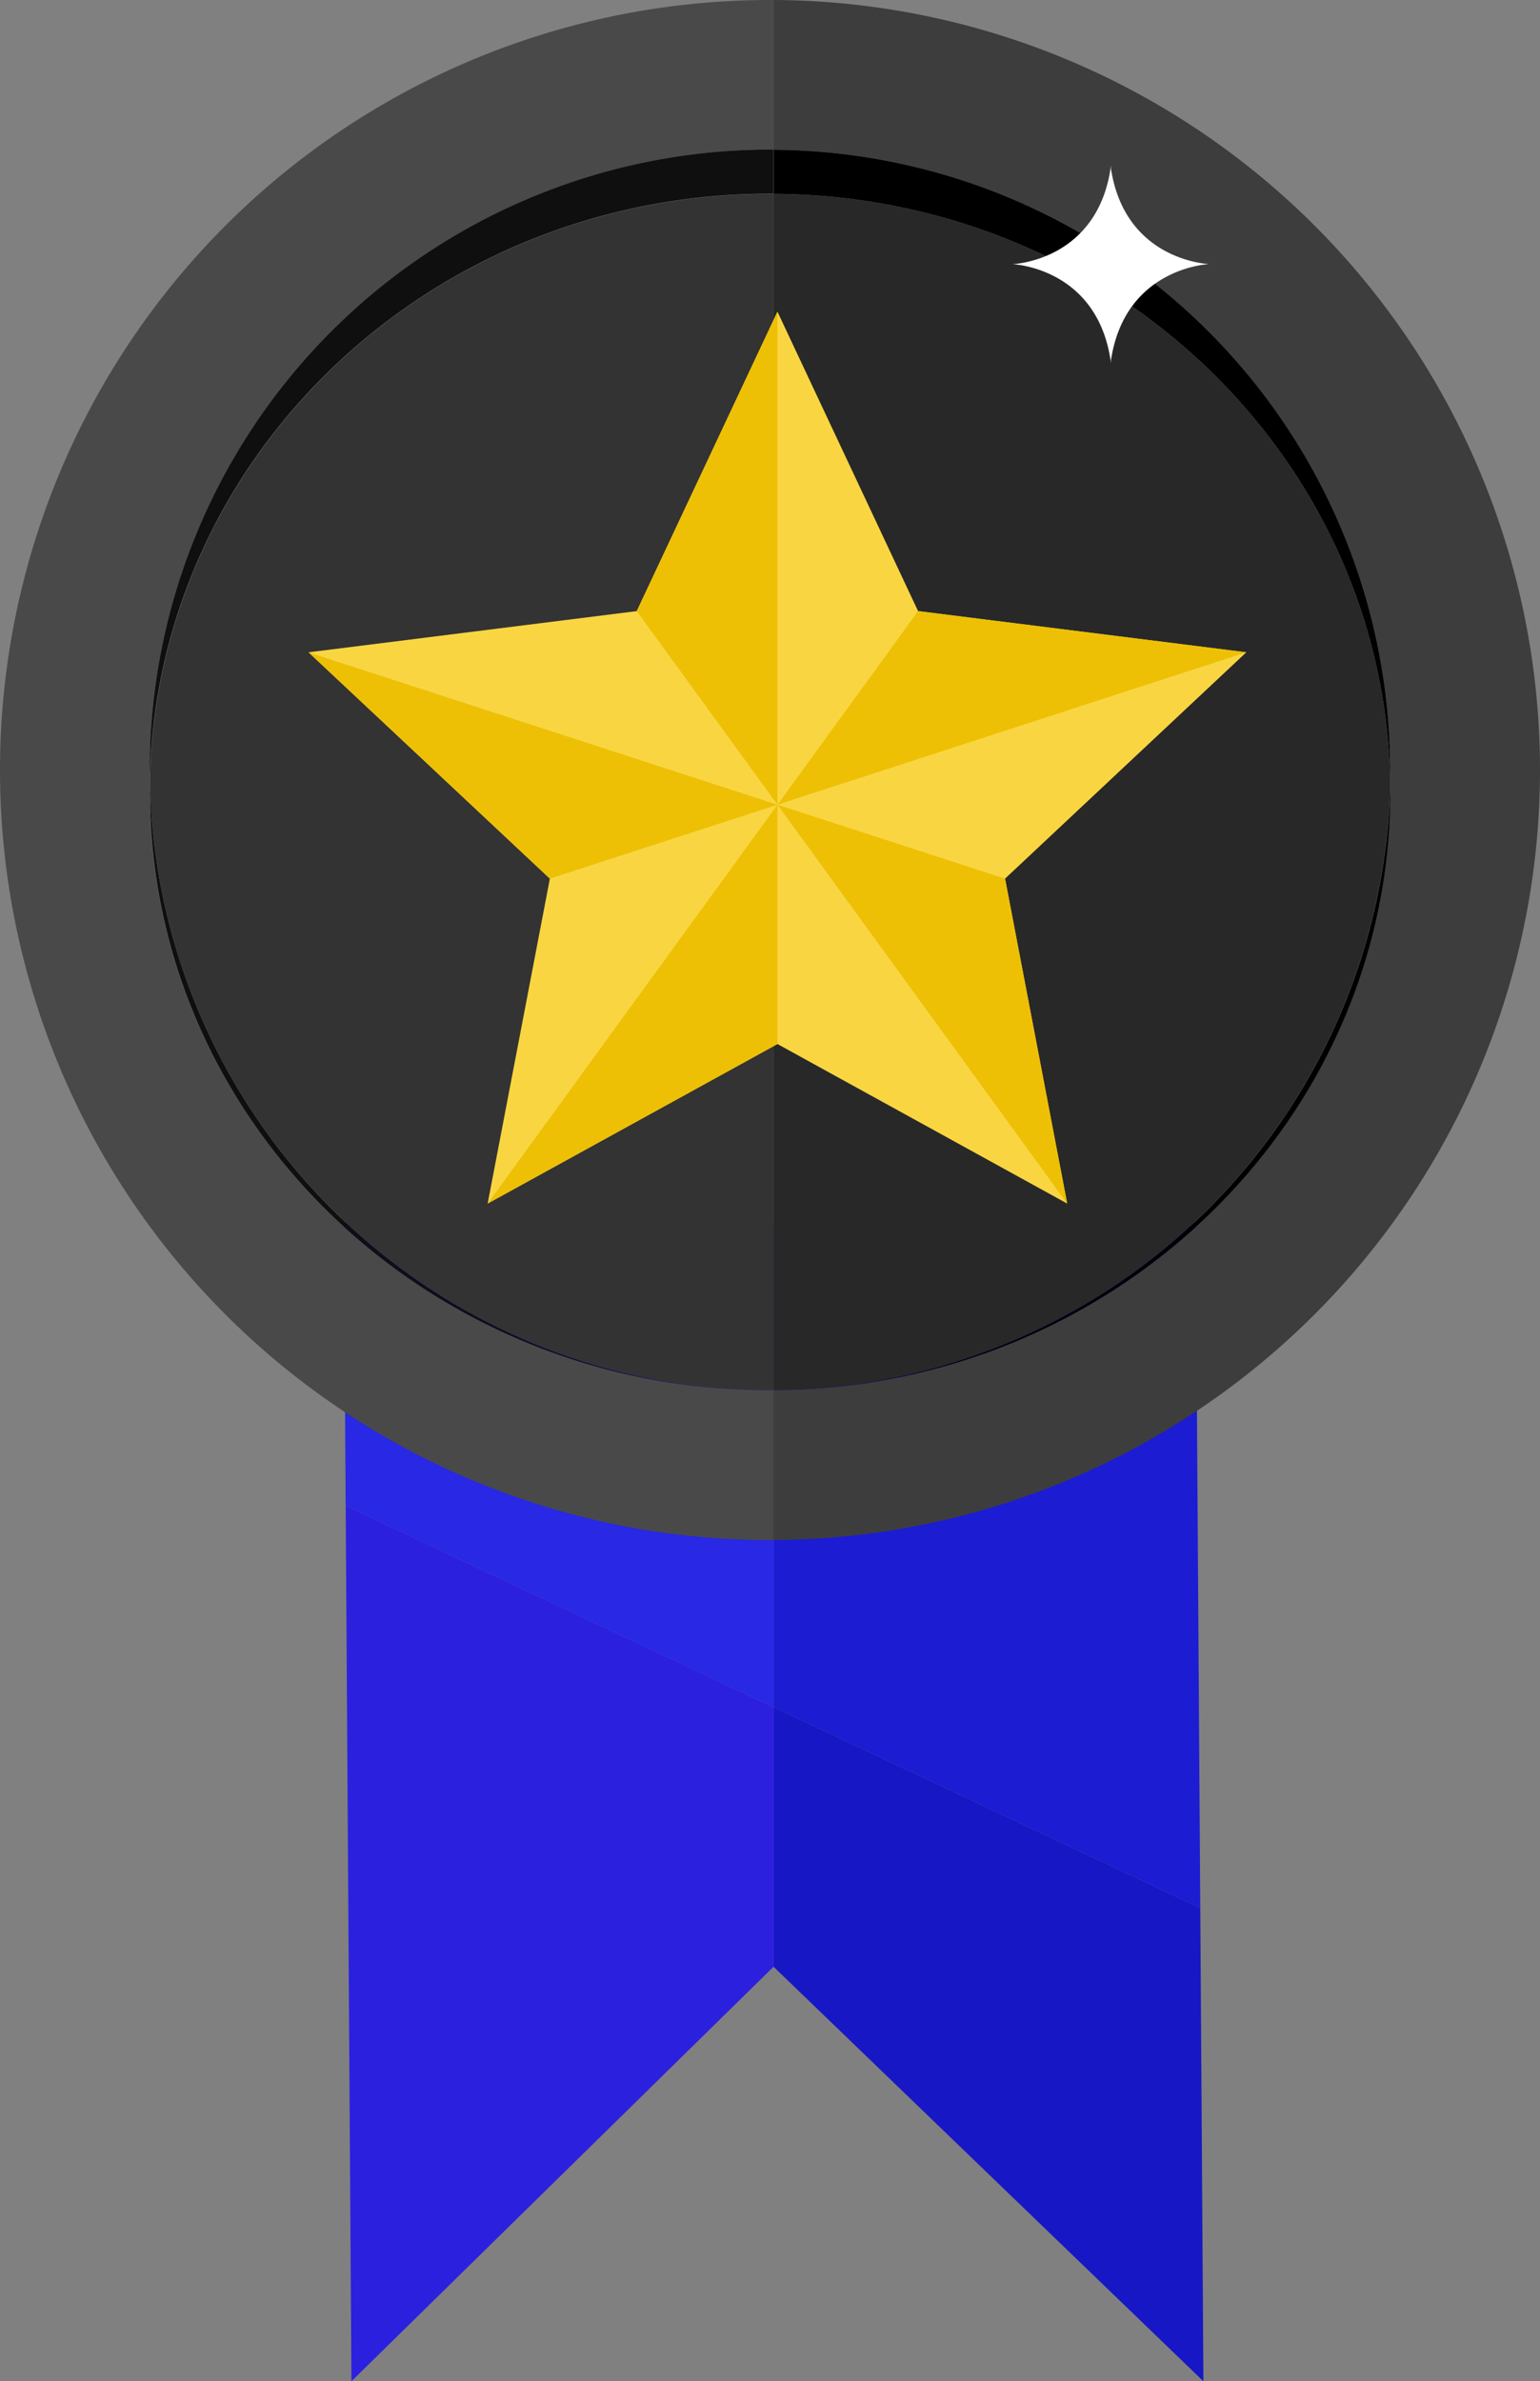
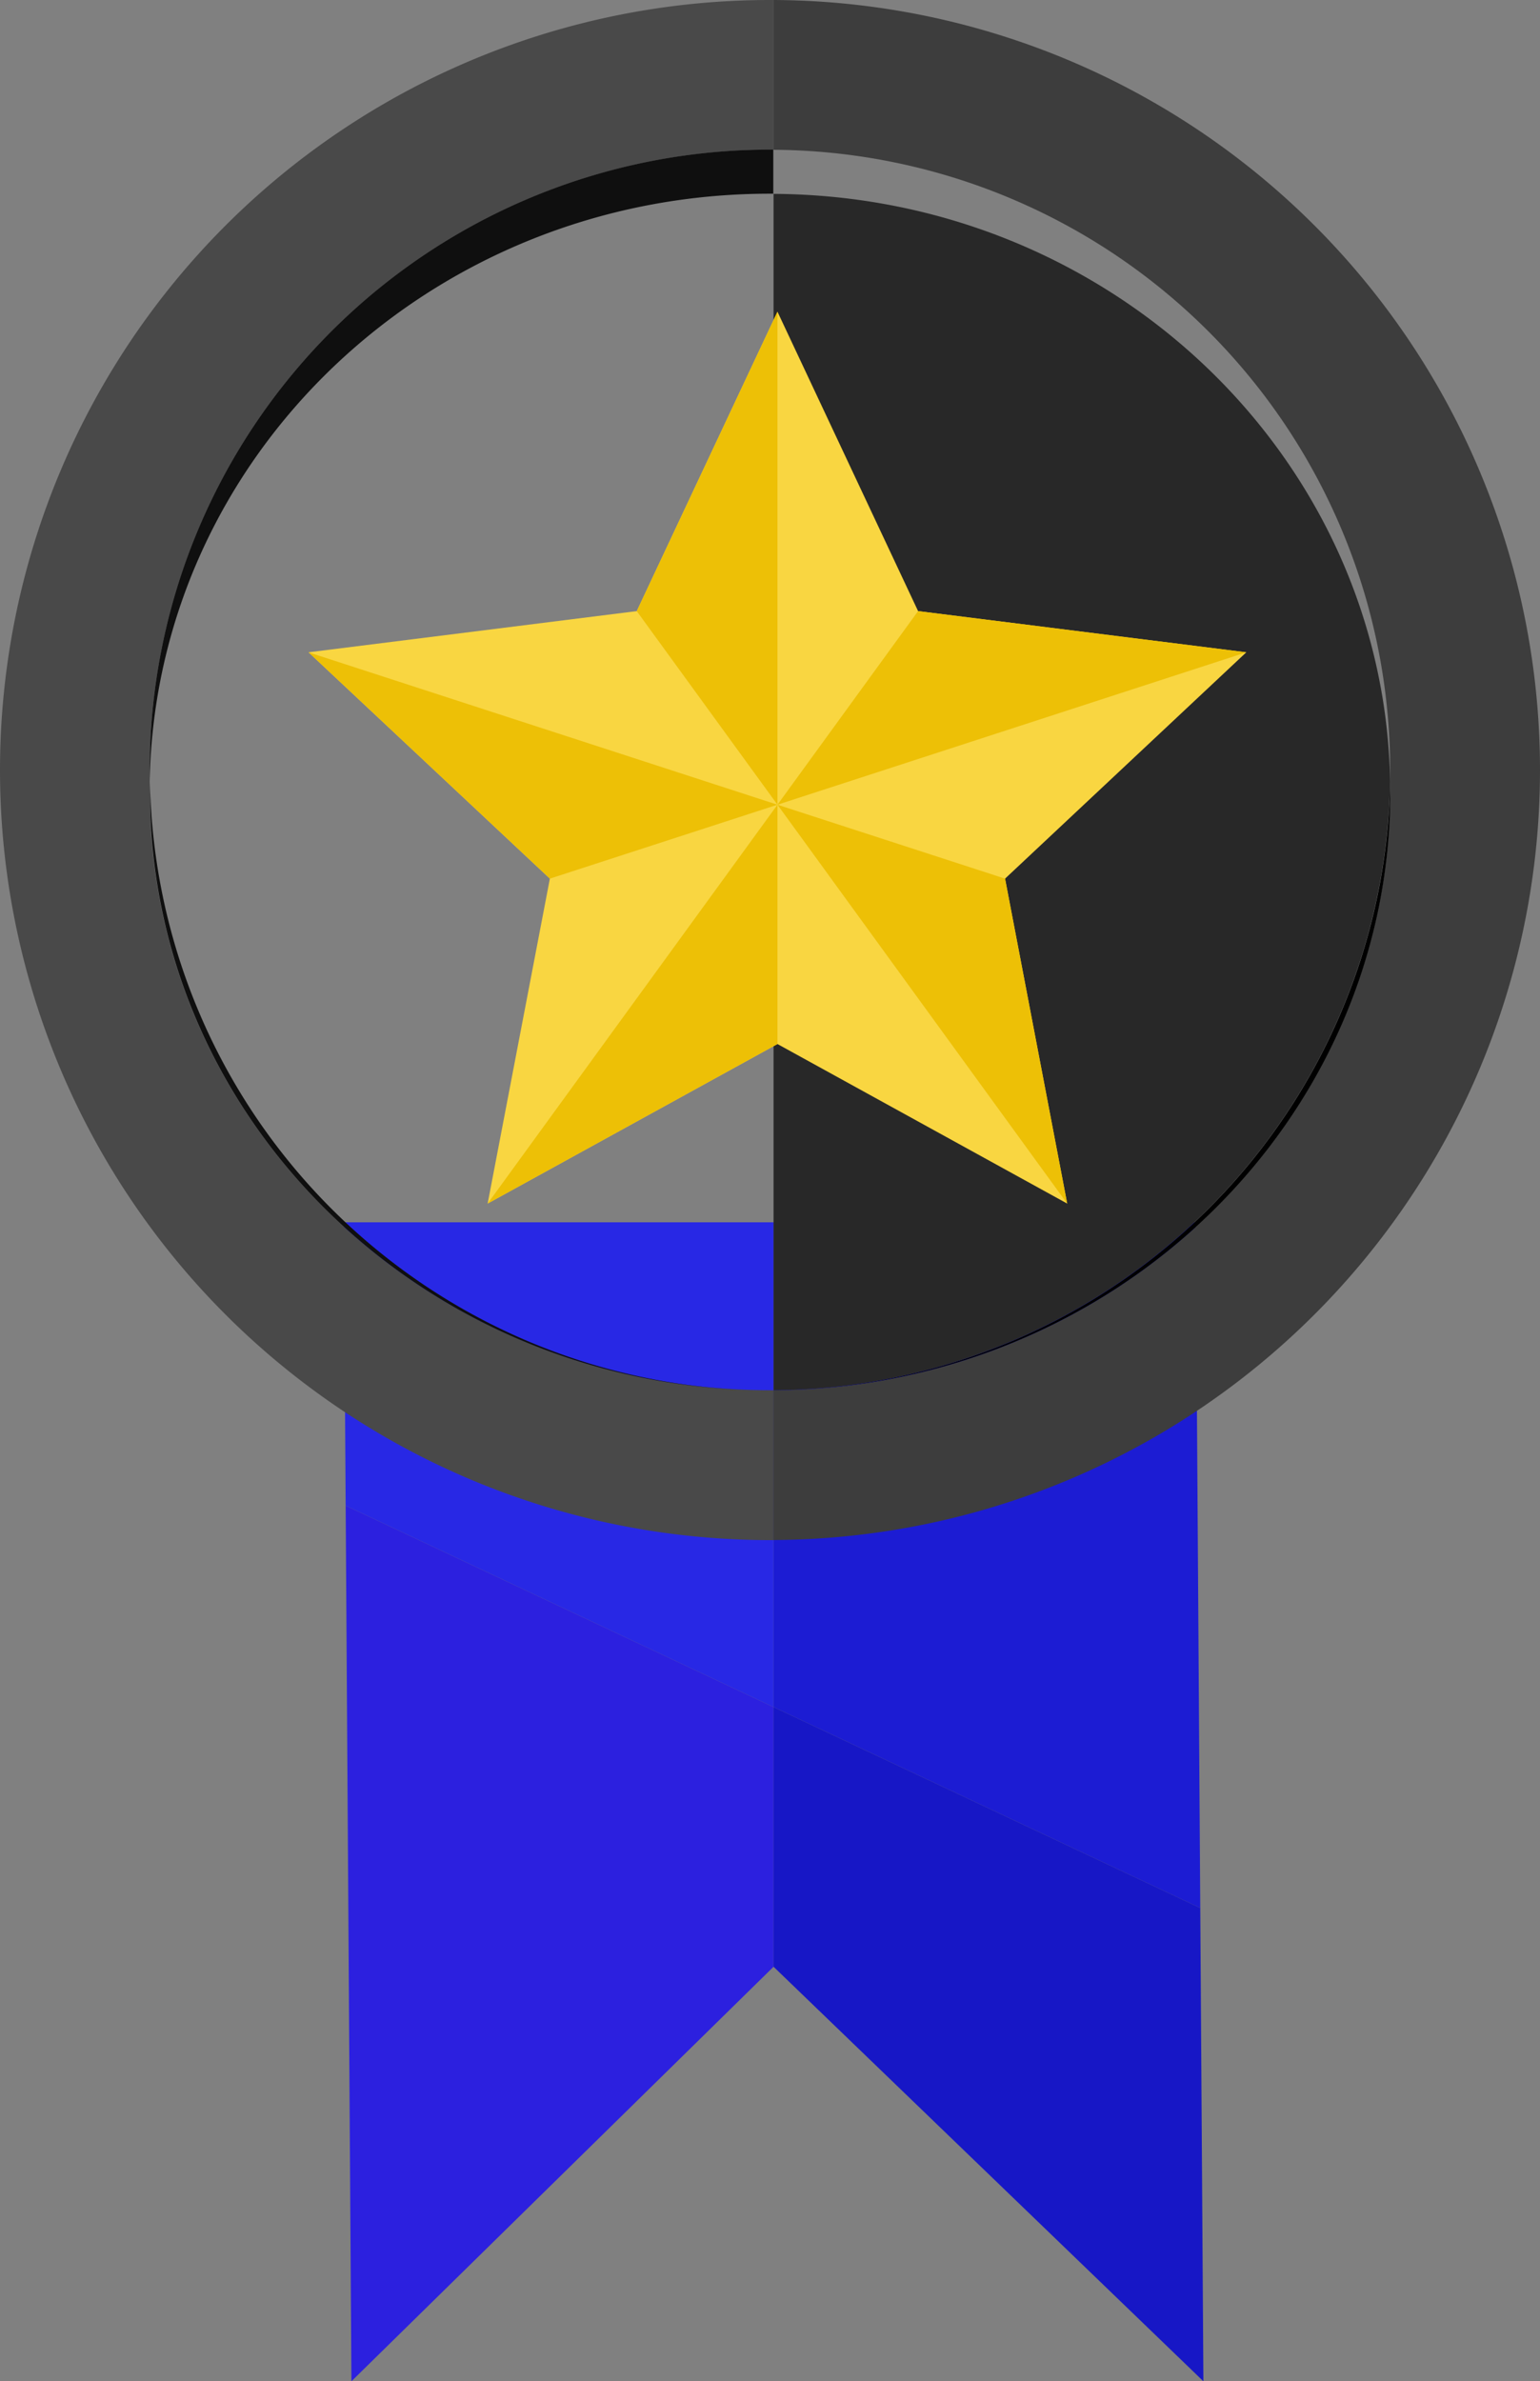
<svg xmlns="http://www.w3.org/2000/svg" viewBox="0 0 181.68 280.91">
  <rect x="0" y="0" width="181.68" height="280.91" fill="#808080" stroke="none" />
  <defs>
    <style>.cls-1{fill:#2828e5;}.cls-2{fill:#2c20df;}.cls-3{fill:#1c1cd3;}.cls-4{fill:#1717c6;}.cls-5{fill:#494949;}.cls-6{fill:#3d3d3d;}.cls-7{fill:#0f0f0f;}.cls-8{fill:#ffbb2b;}.cls-9{fill:#333;}.cls-10{fill:#282828;}.cls-11{fill:#fff;}.cls-12{fill:#f9d641;}.cls-13{fill:#edc006;}</style>
  </defs>
  <g id="Layer_2" data-name="Layer 2">
    <g id="Layer_1-2" data-name="Layer 1">
      <polygon class="cls-1" points="91.26 144.19 40.56 144.19 40.78 177.61 91.26 201.38 91.26 144.19" />
      <polygon class="cls-2" points="40.78 177.61 41.46 280.91 91.26 232.01 91.26 201.38 40.78 177.61" />
      <polygon class="cls-3" points="141.6 225.08 141.06 144.19 91.26 144.19 91.26 201.38 141.6 225.08" />
      <polygon class="cls-4" points="91.26 201.38 91.26 232.01 141.97 280.91 141.6 225.08 91.26 201.38" />
      <path class="cls-5" d="M90.84,164c-40.42,0-73.18-31.6-73.18-70.58,0-.43,0-.85,0-1.28s0-.88,0-1.32A73.18,73.18,0,0,1,90.84,17.66h.42V0h-.42a90.84,90.84,0,0,0,0,181.68h.42V164Z" />
      <path class="cls-6" d="M181.68,90.84A90.83,90.83,0,0,0,91.26,0V17.67A73.17,73.17,0,0,1,164,90.84c0,.44,0,.88,0,1.32s0,.85,0,1.28c0,38.84-32.54,70.35-72.76,70.57v17.66A90.84,90.84,0,0,0,181.68,90.84Z" />
      <path class="cls-7" d="M17.66,90.84c0,.44,0,.88,0,1.32.71-38.39,33.17-69.31,73.15-69.31l.42,0v-5.2h-.42A73.18,73.18,0,0,0,17.66,90.84Z" />
-       <path d="M164,92.16c0-.44,0-.88,0-1.32A73.17,73.17,0,0,0,91.26,17.67v5.2C131,23.08,163.28,53.91,164,92.16Z" />
      <path class="cls-7" d="M17.69,92.16c0,.43,0,.85,0,1.28,0,39,32.76,70.58,73.18,70.58A73.16,73.16,0,0,1,17.69,92.16Z" />
-       <path class="cls-8" d="M90.84,164h0Z" />
      <path d="M91.26,164h0c40.22-.22,72.76-31.73,72.76-70.57,0-.43,0-.85,0-1.28A73.17,73.17,0,0,1,91.26,164Z" />
-       <path class="cls-9" d="M91.26,22.87l-.42,0c-40,0-72.44,30.92-73.15,69.31A73.16,73.16,0,0,0,90.84,164h.42Z" />
      <path class="cls-10" d="M91.26,22.87V164A73.17,73.17,0,0,0,164,92.16C163.28,53.91,131,23.08,91.26,22.87Z" />
-       <path class="cls-11" d="M142.69,31.15h-.11c-1.12-.08-9.92-1-11.51-11.22l0-.41v.16a.88.88,0,0,0,0-.16c-1.51,11.32-11.64,11.64-11.64,11.64s10.13.37,11.64,11.68l0-.17v.12l0-.32C132.74,31.51,142.69,31.15,142.69,31.15Z" />
      <polygon id="_202182424" data-name=" 202182424" class="cls-12" points="91.72 36.77 108.31 72.09 147.03 76.95 118.57 103.65 125.9 141.98 91.72 123.16 57.53 141.98 64.87 103.65 36.4 76.95 75.12 72.09 91.72 36.77" />
      <polygon id="_202184584" data-name=" 202184584" class="cls-13" points="75.12 72.09 91.72 94.93 91.72 36.77 75.12 72.09" />
      <polygon id="_89588640" data-name=" 89588640" class="cls-13" points="91.72 94.93 108.31 72.09 147.03 76.95 91.72 94.93" />
      <polygon id="_249109328" data-name=" 249109328" class="cls-13" points="91.72 94.93 118.57 103.65 125.9 141.98 91.72 94.93" />
      <polygon id="_249110792" data-name=" 249110792" class="cls-13" points="91.72 94.93 91.72 123.16 57.53 141.98 91.72 94.93" />
      <polygon id="_249111272" data-name=" 249111272" class="cls-13" points="91.72 94.93 36.4 76.95 64.87 103.65 91.72 94.93" />
    </g>
  </g>
</svg>